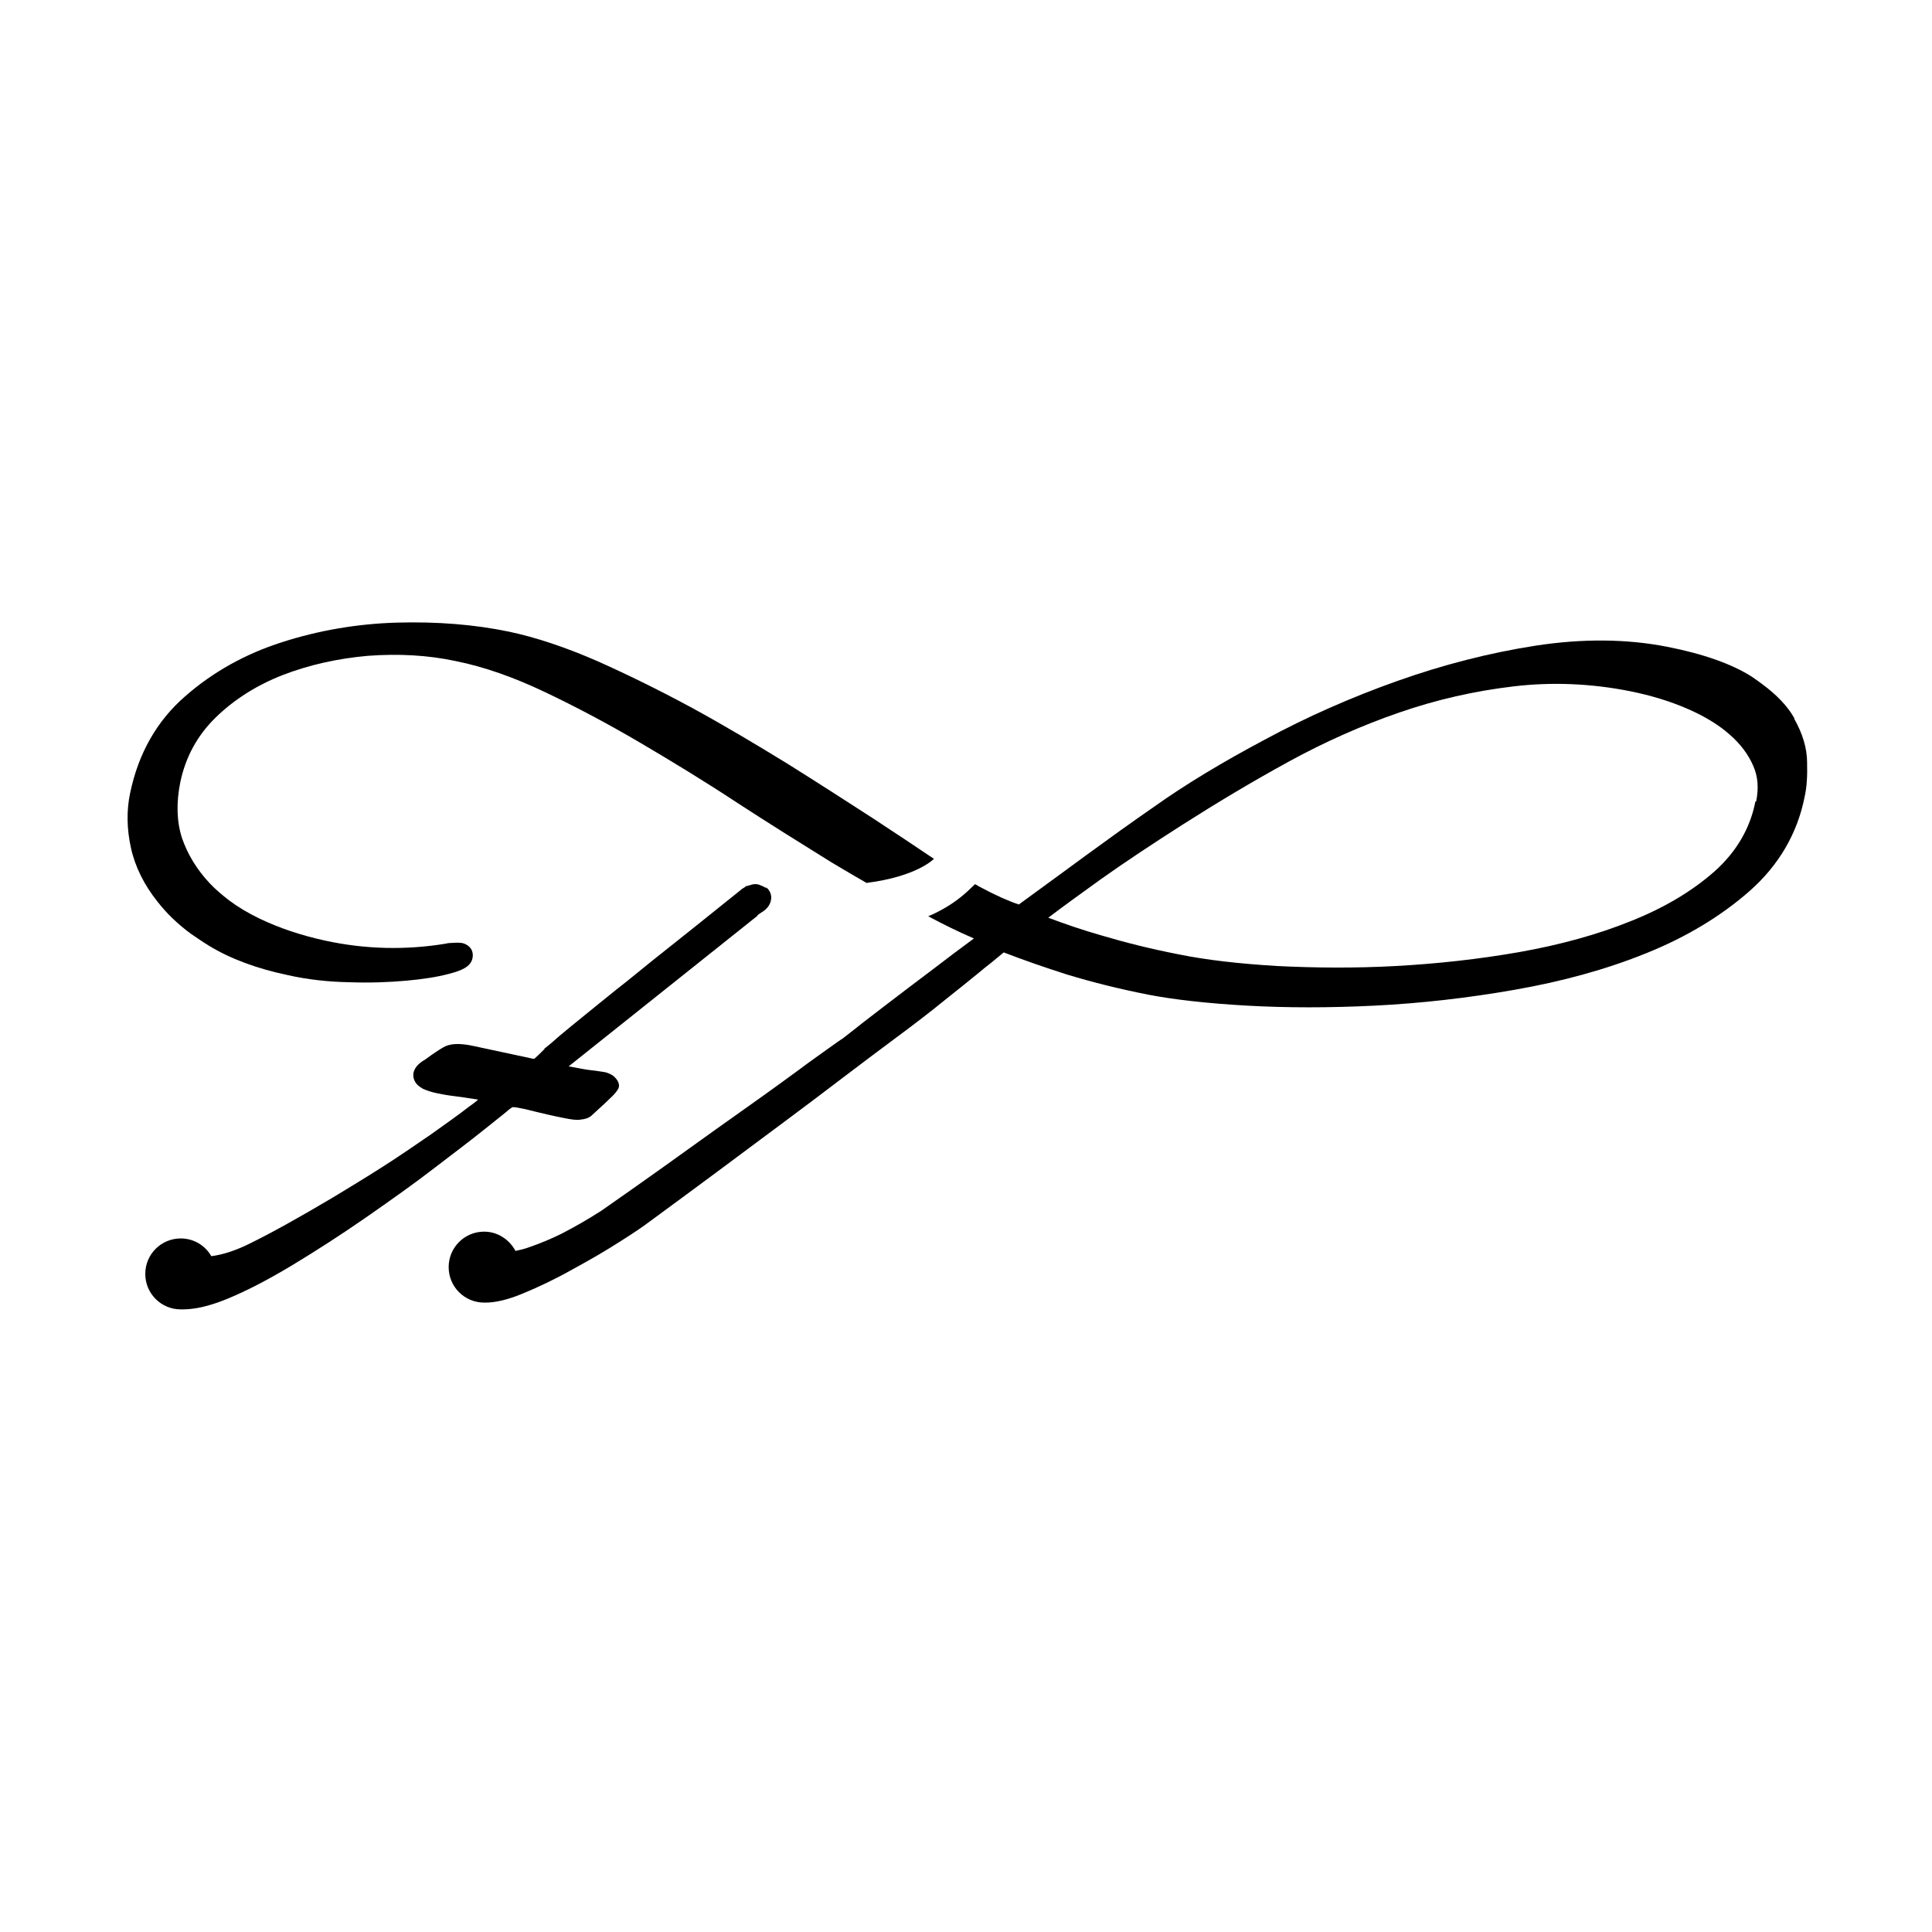
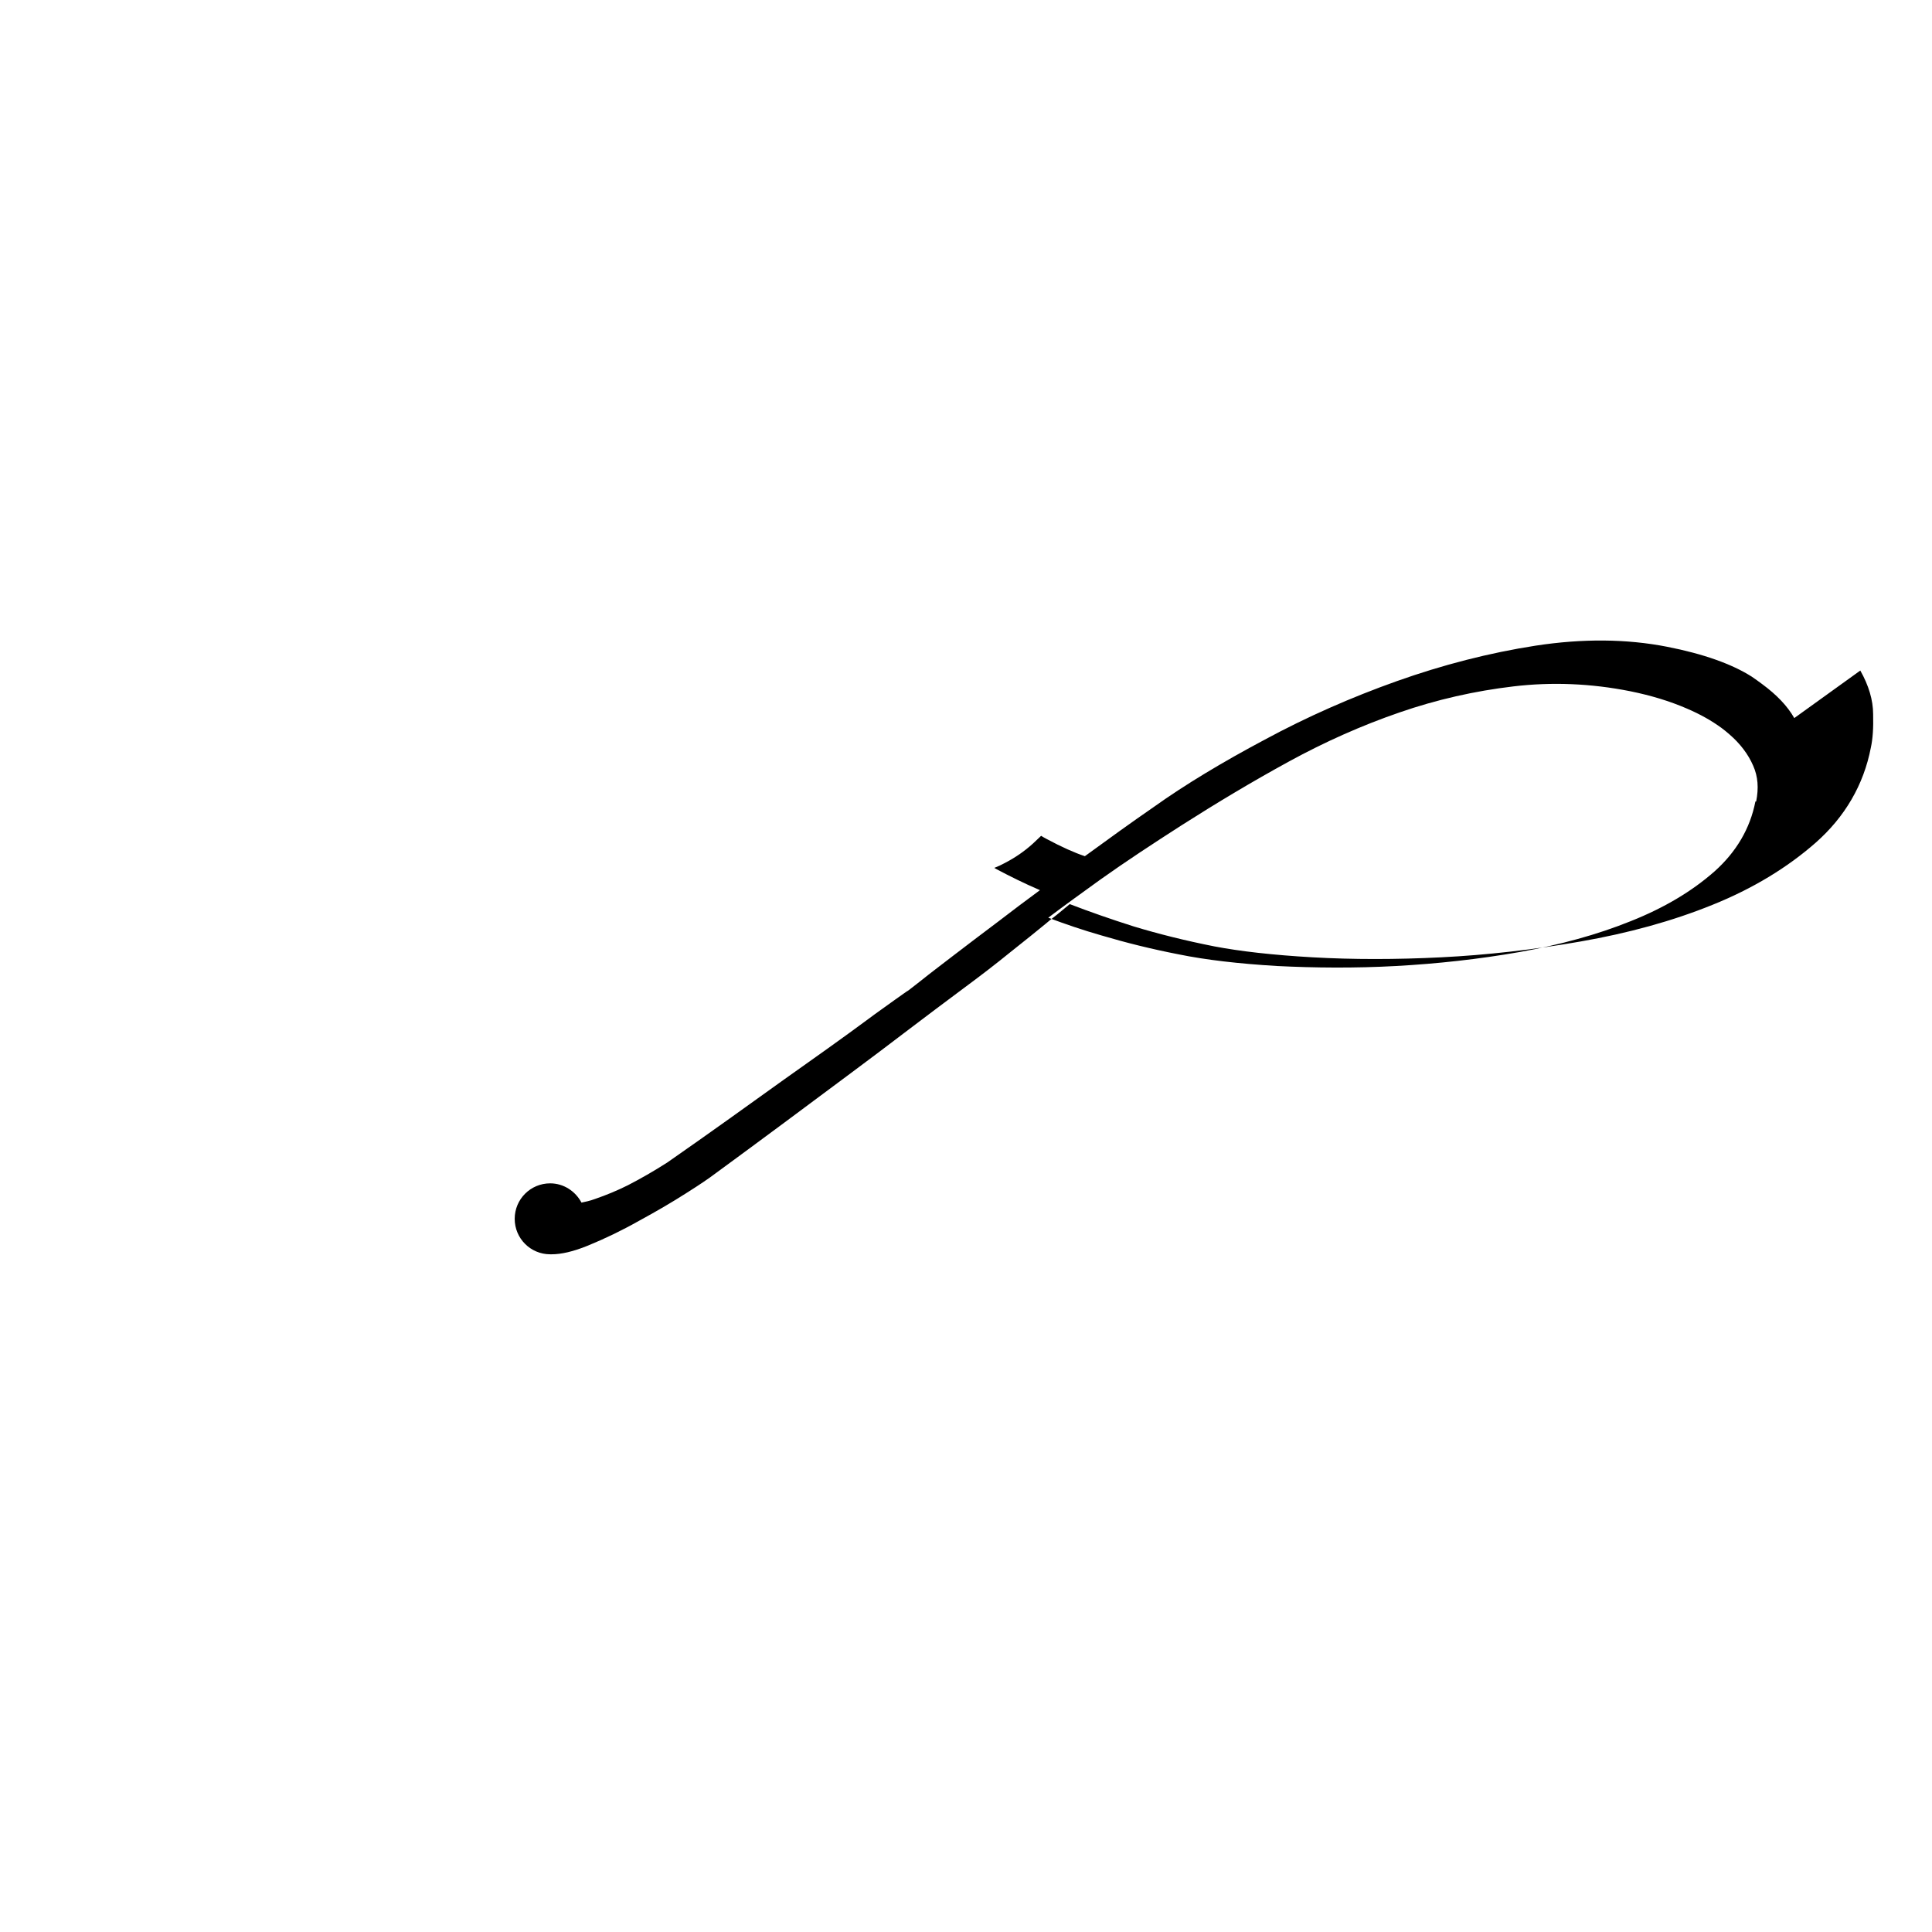
<svg xmlns="http://www.w3.org/2000/svg" id="Livello_1" version="1.1" viewBox="0 0 512 512">
-   <path d="M229.5,233.9c-3-1.7-6-3.5-9.2-5.4-7.9-4.9-16.4-10.2-25-15.8-8.5-5.6-17.2-10.9-25.7-15.9-8.5-5-17-9.5-25.2-13.4-8.2-3.9-16.1-6.7-23.6-8.2-7.4-1.6-15.3-2-23.3-1.4-8,.7-15.6,2.4-22.6,5.1-6.9,2.7-12.9,6.5-17.8,11.3-4.8,4.7-7.9,10.4-9.3,17-1.1,5.4-1,10.4.4,14.8,1.5,4.4,4,8.5,7.4,12.1,1.5,1.6,3.3,3.1,5.1,4.5,2.4,1.8,5.1,3.4,8,4.8,5.2,2.5,11.1,4.5,17.6,5.9,10.6,2.3,21.3,2.5,31.7.8.4-.1.9-.2,1.5-.2,1.3-.1,2.2-.1,2.9,0,.6.1,1.2.4,1.6.7,1.1.8,1.5,2,1.2,3.4-.5,2.2-2.8,3.2-6.3,4.1-3,.8-6.8,1.4-11.3,1.8-4.5.4-9.6.6-15.1.4-5.5-.1-11-.7-16.3-1.9-8.1-1.7-15.1-4.3-20.7-7.7-1.8-1.1-3.4-2.2-5-3.3-3.5-2.6-6.4-5.4-8.8-8.5-3.5-4.4-5.9-9.2-7-14.2-1.1-5-1.2-9.9-.2-14.6,2.2-10.5,7.1-19.1,14.6-25.6,7.3-6.4,15.9-11.2,25.6-14.3,9.6-3.1,19.9-4.9,30.5-5.2,10.6-.3,20.6.5,29.7,2.4,7.1,1.5,14.9,4.1,23.4,7.8,8.3,3.7,16.8,7.9,25.3,12.5,8.4,4.6,16.8,9.6,25.1,14.7,8.3,5.2,15.9,10.1,22.7,14.5,6.1,4,11.5,7.6,16.1,10.7,0,0-4.4,4.7-18,6.4Z" />
-   <path d="M203.1,235.4c-.1,0-.2-.2-.3-.2-.7-.4-1.3-.6-1.8-.8-.8-.2-1.5-.1-2.3.2-.2,0-.4.1-.6.2h-.4c0,.1-.3.3-.3.3l-.8.5h-.1c0,0,0,.1,0,.1-8.7,7-16.7,13.4-23.9,19.1-3.1,2.5-6.1,5-9.2,7.4-3,2.4-5.8,4.7-8.4,6.8-2.6,2.1-4.8,3.9-6.7,5.5-1.8,1.6-3.1,2.7-3.9,3.3h-.1c0,0,0,.2,0,.2-1,1-1.8,1.8-2.6,2.5,0,0-.2.2-.8,0l-15.4-3.3c-3.7-.8-6.3-.7-8.1.4-1.2.7-2.7,1.7-4.6,3.1-1.2.7-2.8,1.8-3.2,3.5-.3,1.4.3,2.8,1.5,3.7.3.2.6.4.9.6,1.1.5,2.3.9,3.7,1.2,1.4.3,3.1.6,4.8.8,1.6.2,3.6.5,6.2.9-.5.5-1.3,1.1-2.3,1.8-2.7,2.1-6.2,4.6-10.3,7.5-4.1,2.8-8.4,5.8-13,8.7-4.5,2.9-8.9,5.5-12.8,7.9-9.1,5.4-16.5,9.5-22,12.2-3.8,1.9-7.2,3-10.3,3.4-1.6-2.8-4.6-4.7-8.1-4.7-5.2,0-9.4,4.2-9.4,9.4s4.2,9.4,9.4,9.4.3,0,.5,0c3.2,0,6.9-.8,11.6-2.7,5.4-2.2,11.3-5.3,17.6-9.1,6.3-3.8,12.8-8,19.3-12.5,6.6-4.6,12.7-8.9,18-13,5.5-4.2,10-7.6,13.6-10.5,4.9-3.9,5.9-4.7,6.2-5,.6-.5,1-.7,1.1-.8.2,0,.8,0,2.2.3,1.2.2,2.6.6,4.3,1,1.7.4,4.1,1,7.2,1.6,2,.4,3.4.6,4.4.4,1.1-.1,2.1-.4,2.8-1l3.7-3.4c1.8-1.8,2.5-2.2,3.4-3.7.7-1.2-.2-2.6-1.3-3.5-.1,0-.2-.2-.3-.2-.7-.4-1.4-.7-2.1-.8-.7-.1-1.8-.3-3.6-.5-1.1-.1-3.1-.5-5.8-1l49.9-39.8h.1c0,0,0-.2,0-.2.2-.2.5-.4,1.1-.8,1.7-1,2.3-2.2,2.5-3.2.3-1.3-.2-2.6-1.3-3.5Z" />
-   <path d="M475.5,190.3c-1.8-3.2-4.7-6.2-8.5-9-.9-.7-1.8-1.3-2.8-2-5.2-3.3-12.7-6-22.4-7.9-10.7-2.1-22.4-2.2-34.8-.3-12.3,1.9-24.7,5.1-36.8,9.4-12.1,4.3-23.9,9.5-35,15.5-11.1,5.9-21.1,11.9-29.5,17.9-5.8,4-11.9,8.4-18.2,13l-6,4.4-11.5,8.4c-2.7-.9-6.1-2.4-10.2-4.6-.4-.2-.9-.5-1.4-.8,0,0-.1.1-.2.2,0,0,0,0,0,0-.6.6-1.3,1.2-1.9,1.8-2.3,2.1-4.8,3.8-7.5,5.2-.9.5-1.8.9-2.8,1.3.2.1.5.3.7.4,3.4,1.8,7.2,3.7,11.4,5.5-3.8,2.8-7.4,5.5-10.9,8.2-4.5,3.4-8.5,6.4-12,9.1-3.5,2.7-6.3,4.8-8.4,6.5-2.9,2.3-3.5,2.7-3.6,2.8-.4.2-1.6,1.1-3.6,2.5-1.9,1.4-4.4,3.1-7.6,5.5-3,2.2-6.4,4.7-10.2,7.4-3.6,2.6-7.5,5.3-11.4,8.1-9.2,6.6-19.6,14.1-31.1,22.1-3.6,2.3-7.1,4.3-10.4,6-2.8,1.4-5.7,2.6-8.6,3.6-1.6.6-2.8.8-3.7,1-1.6-3-4.7-5.1-8.3-5.1-5.2,0-9.4,4.2-9.4,9.4s4.2,9.4,9.4,9.4.3,0,.4,0c2.5,0,5.7-.7,9.6-2.3,4.4-1.8,9-4,13.6-6.6,4.6-2.5,8.7-4.9,12.3-7.2,4.6-2.9,5.9-3.9,6.5-4.3,13.8-10.1,26-19.2,37.4-27.7,5-3.7,10-7.5,15-11.3,5-3.8,9.8-7.4,14.5-10.9,4.6-3.4,8.9-6.7,12.7-9.8,3.9-3.1,6.9-5.5,9.2-7.4.7-.6,1.8-1.5,3.1-2.5,1-.8,2.2-1.8,3.4-2.8,5.2,2,10.9,4,16.9,5.9,6.6,2,13.8,3.8,21.4,5.3,6.8,1.3,15.5,2.3,26.1,2.9,10.6.6,22,.6,34,0,12-.6,24.5-2,37-4.2,12.6-2.2,24.3-5.4,34.9-9.7,10.7-4.3,19.9-9.9,27.4-16.5,7.7-6.8,12.7-15.3,14.6-25.2.5-2.3.7-5.2.6-8.8,0-3.8-1.2-7.7-3.4-11.6ZM465.2,212.4c-1.4,7.2-5.1,13.4-10.8,18.5-6,5.3-13.4,9.7-22.2,13.2-8.9,3.6-18.8,6.3-29.5,8.2-10.8,1.9-21.8,3.1-32.7,3.7-10.9.6-21.6.5-31.6,0-10-.6-18.8-1.6-26.1-3.1-7.2-1.4-14-3.1-20.4-5-4.9-1.4-9.6-3-14.1-4.7,4.1-3.1,8.8-6.5,13.8-10.1,6.6-4.7,13.9-9.5,21.7-14.5,9.1-5.8,18.6-11.5,28.3-16.8,9.5-5.2,19.4-9.6,29.3-13,9.8-3.4,20-5.7,30.2-6.9,10.1-1.2,20.5-.8,31,1.3,5.4,1.1,10.4,2.6,15,4.6,3.5,1.5,6.5,3.2,9.1,5.1.7.5,1.4,1.1,2.1,1.7,2.9,2.5,5,5.3,6.3,8.3,1.3,2.9,1.5,6,.8,9.5Z" />
+   <path d="M475.5,190.3c-1.8-3.2-4.7-6.2-8.5-9-.9-.7-1.8-1.3-2.8-2-5.2-3.3-12.7-6-22.4-7.9-10.7-2.1-22.4-2.2-34.8-.3-12.3,1.9-24.7,5.1-36.8,9.4-12.1,4.3-23.9,9.5-35,15.5-11.1,5.9-21.1,11.9-29.5,17.9-5.8,4-11.9,8.4-18.2,13c-2.7-.9-6.1-2.4-10.2-4.6-.4-.2-.9-.5-1.4-.8,0,0-.1.1-.2.2,0,0,0,0,0,0-.6.6-1.3,1.2-1.9,1.8-2.3,2.1-4.8,3.8-7.5,5.2-.9.5-1.8.9-2.8,1.3.2.1.5.3.7.4,3.4,1.8,7.2,3.7,11.4,5.5-3.8,2.8-7.4,5.5-10.9,8.2-4.5,3.4-8.5,6.4-12,9.1-3.5,2.7-6.3,4.8-8.4,6.5-2.9,2.3-3.5,2.7-3.6,2.8-.4.2-1.6,1.1-3.6,2.5-1.9,1.4-4.4,3.1-7.6,5.5-3,2.2-6.4,4.7-10.2,7.4-3.6,2.6-7.5,5.3-11.4,8.1-9.2,6.6-19.6,14.1-31.1,22.1-3.6,2.3-7.1,4.3-10.4,6-2.8,1.4-5.7,2.6-8.6,3.6-1.6.6-2.8.8-3.7,1-1.6-3-4.7-5.1-8.3-5.1-5.2,0-9.4,4.2-9.4,9.4s4.2,9.4,9.4,9.4.3,0,.4,0c2.5,0,5.7-.7,9.6-2.3,4.4-1.8,9-4,13.6-6.6,4.6-2.5,8.7-4.9,12.3-7.2,4.6-2.9,5.9-3.9,6.5-4.3,13.8-10.1,26-19.2,37.4-27.7,5-3.7,10-7.5,15-11.3,5-3.8,9.8-7.4,14.5-10.9,4.6-3.4,8.9-6.7,12.7-9.8,3.9-3.1,6.9-5.5,9.2-7.4.7-.6,1.8-1.5,3.1-2.5,1-.8,2.2-1.8,3.4-2.8,5.2,2,10.9,4,16.9,5.9,6.6,2,13.8,3.8,21.4,5.3,6.8,1.3,15.5,2.3,26.1,2.9,10.6.6,22,.6,34,0,12-.6,24.5-2,37-4.2,12.6-2.2,24.3-5.4,34.9-9.7,10.7-4.3,19.9-9.9,27.4-16.5,7.7-6.8,12.7-15.3,14.6-25.2.5-2.3.7-5.2.6-8.8,0-3.8-1.2-7.7-3.4-11.6ZM465.2,212.4c-1.4,7.2-5.1,13.4-10.8,18.5-6,5.3-13.4,9.7-22.2,13.2-8.9,3.6-18.8,6.3-29.5,8.2-10.8,1.9-21.8,3.1-32.7,3.7-10.9.6-21.6.5-31.6,0-10-.6-18.8-1.6-26.1-3.1-7.2-1.4-14-3.1-20.4-5-4.9-1.4-9.6-3-14.1-4.7,4.1-3.1,8.8-6.5,13.8-10.1,6.6-4.7,13.9-9.5,21.7-14.5,9.1-5.8,18.6-11.5,28.3-16.8,9.5-5.2,19.4-9.6,29.3-13,9.8-3.4,20-5.7,30.2-6.9,10.1-1.2,20.5-.8,31,1.3,5.4,1.1,10.4,2.6,15,4.6,3.5,1.5,6.5,3.2,9.1,5.1.7.5,1.4,1.1,2.1,1.7,2.9,2.5,5,5.3,6.3,8.3,1.3,2.9,1.5,6,.8,9.5Z" />
</svg>